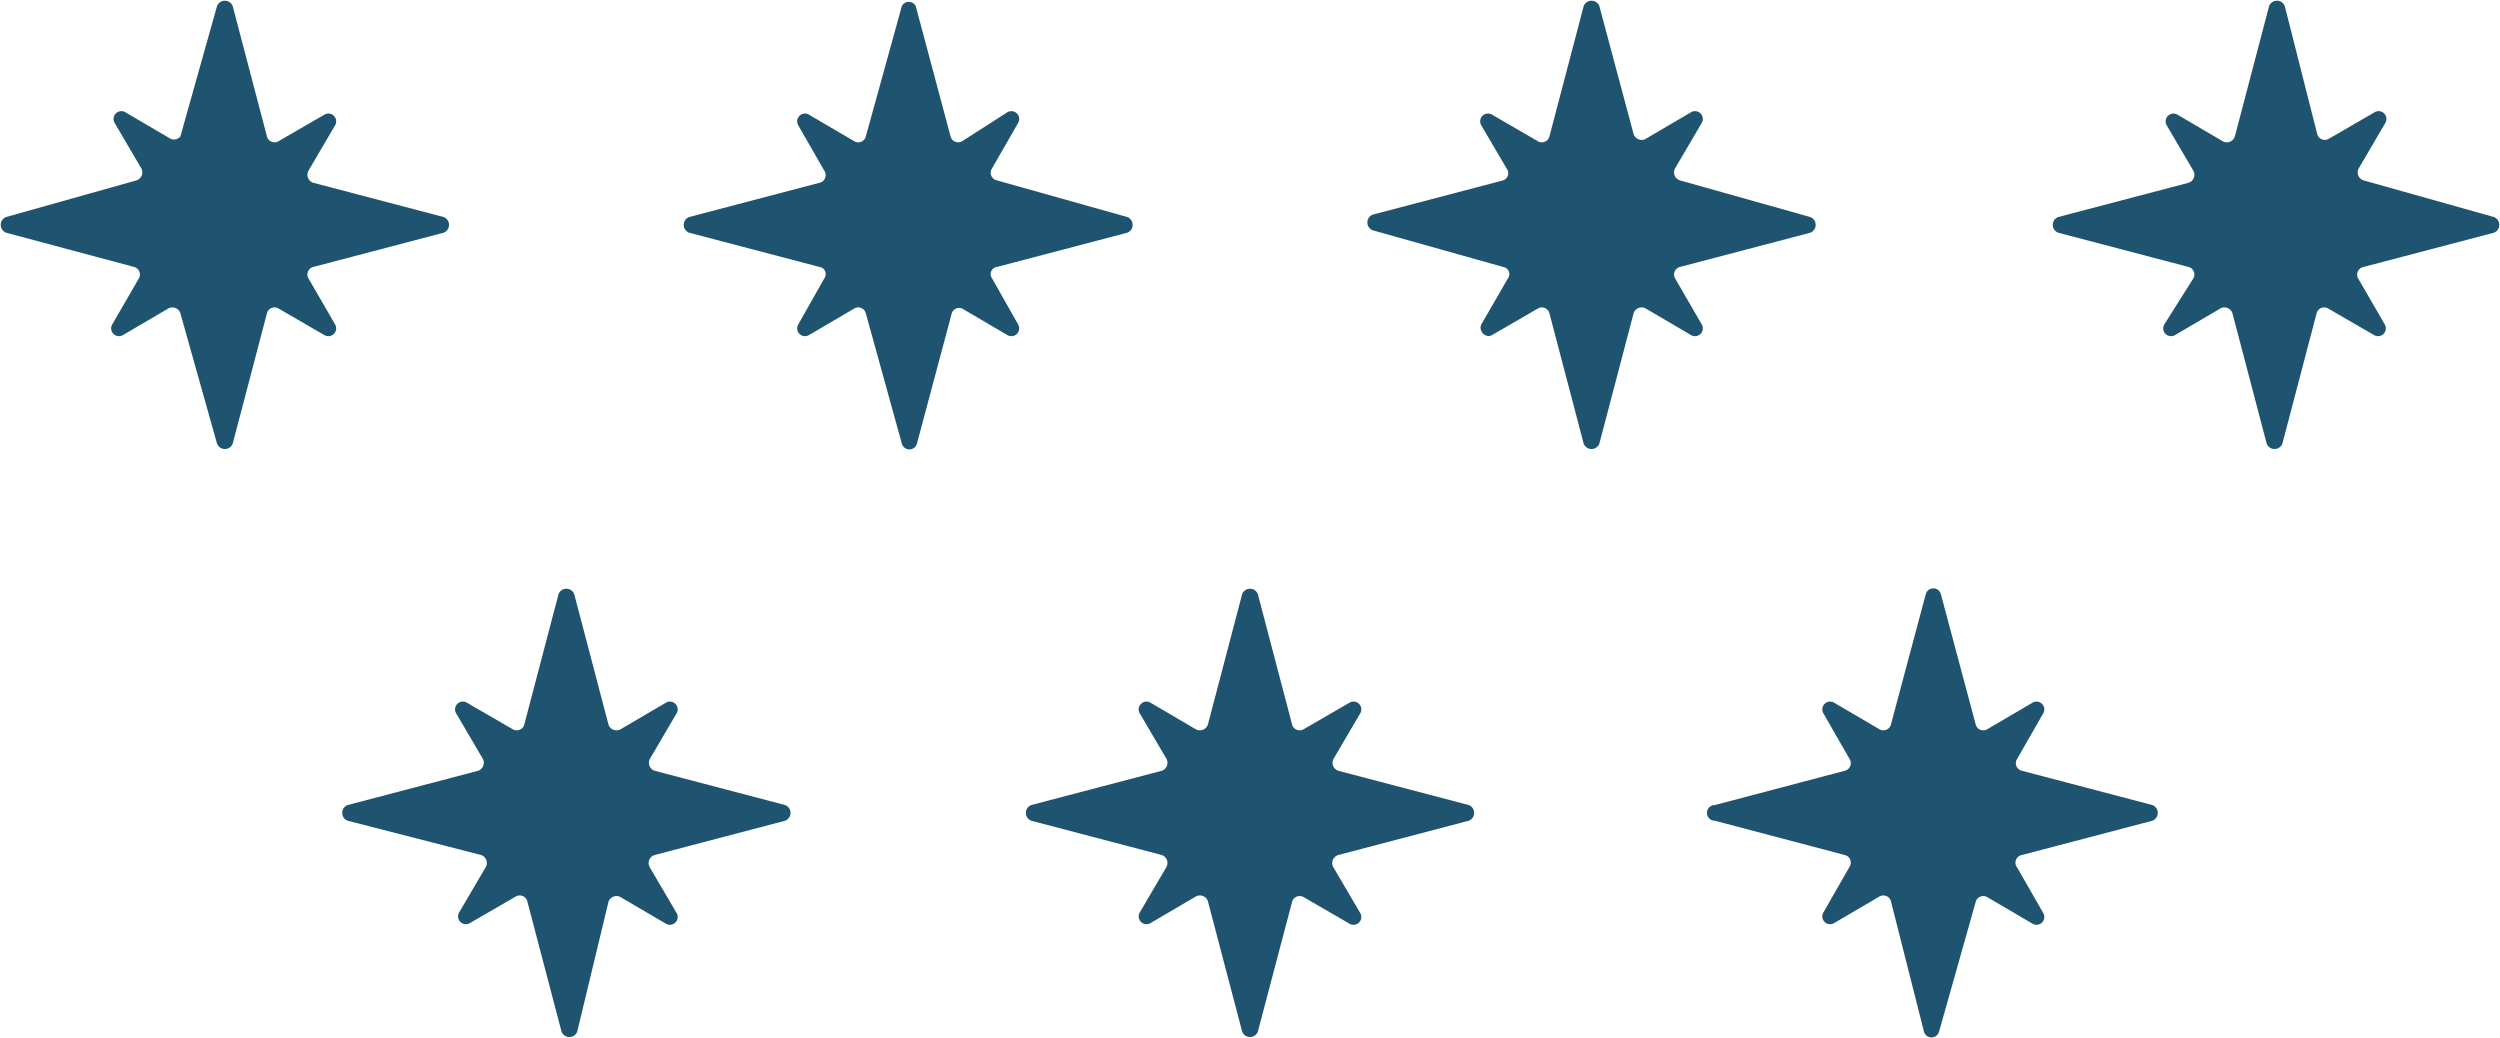
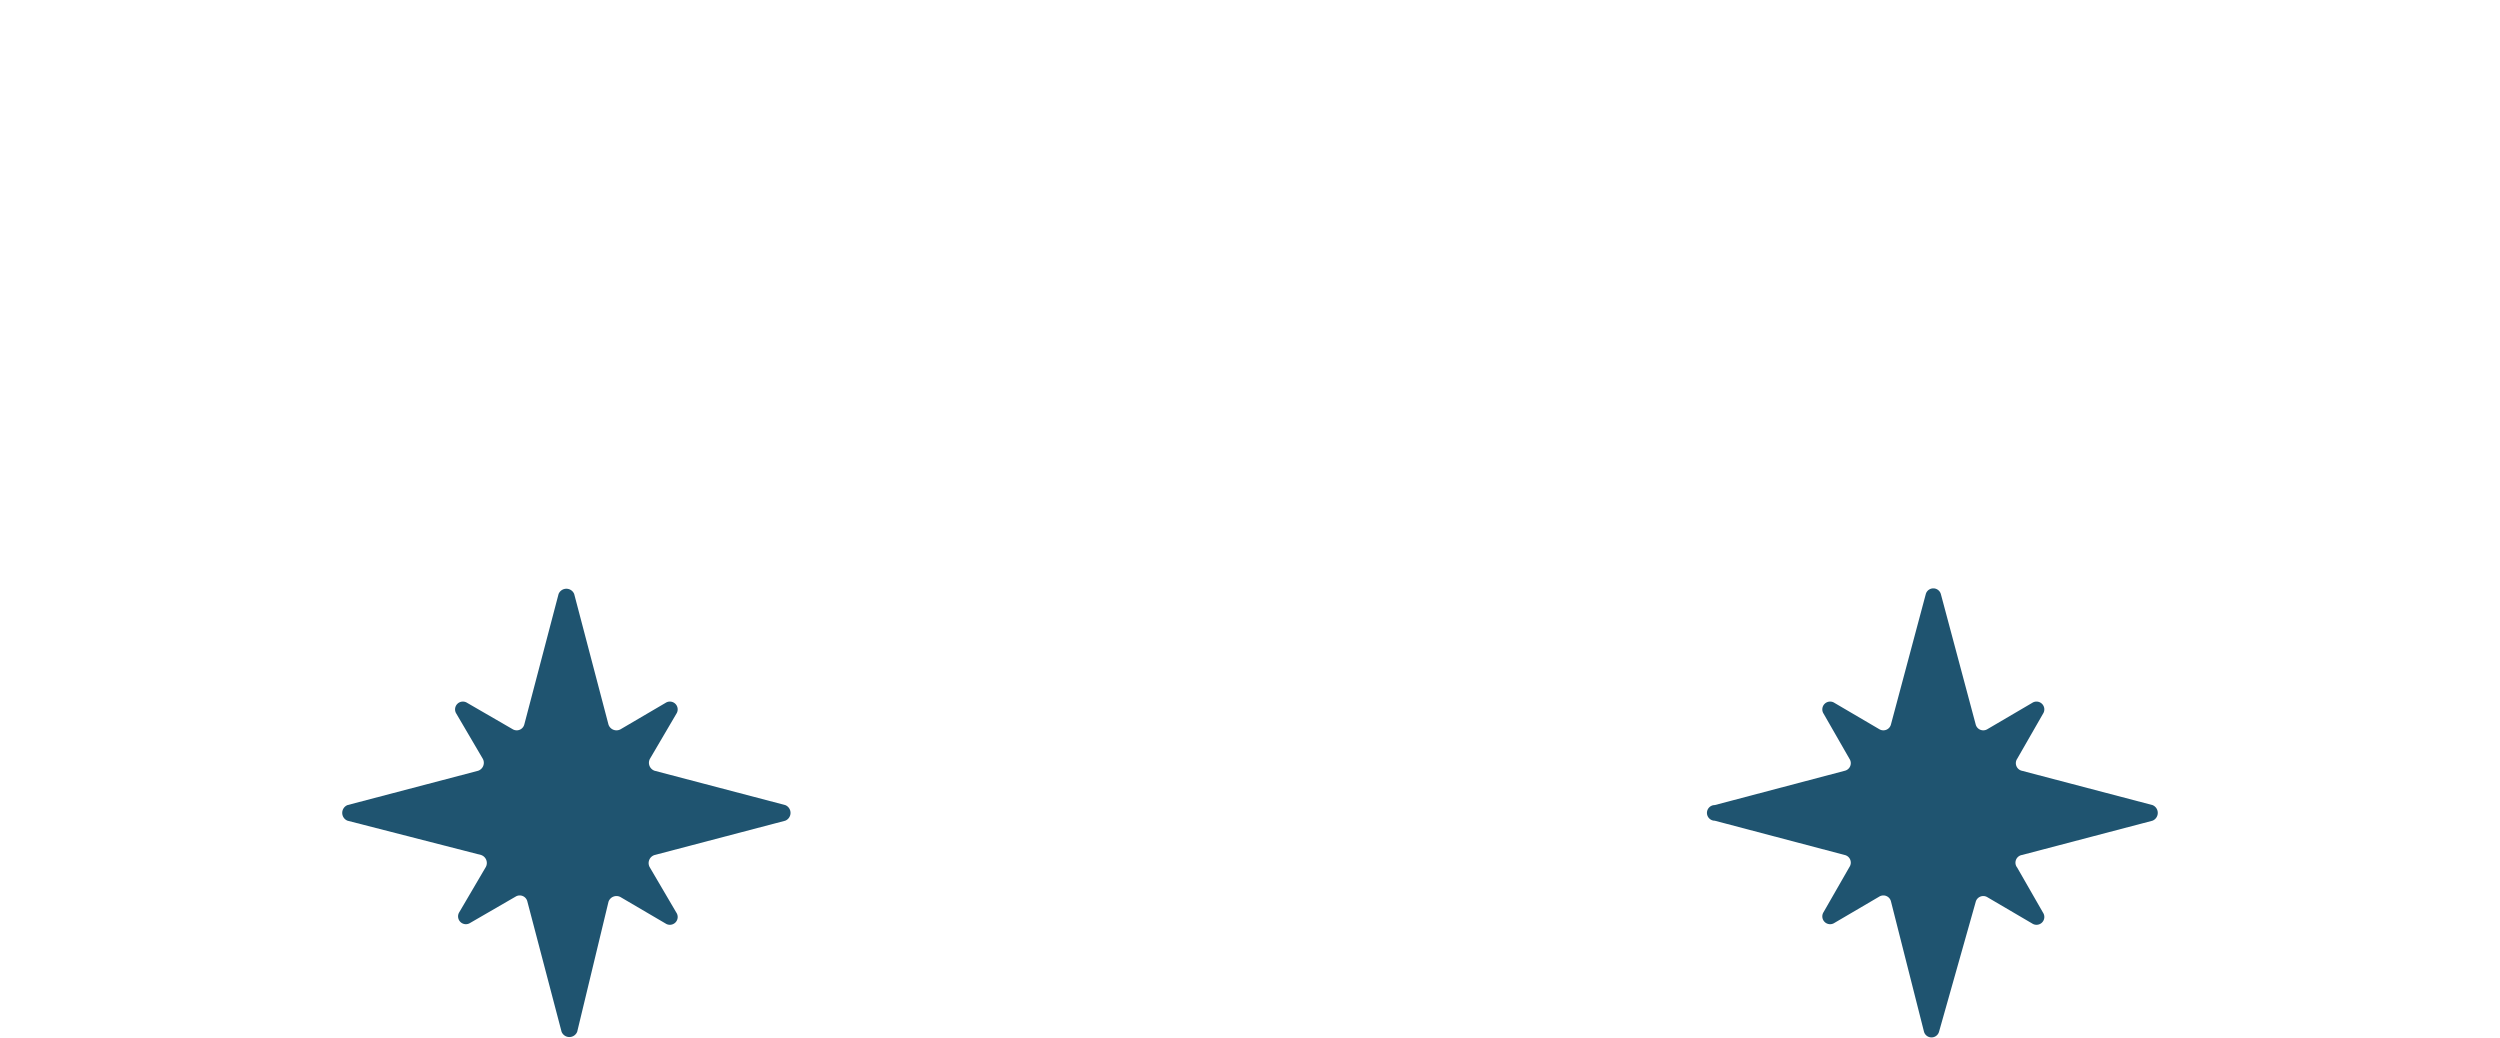
<svg xmlns="http://www.w3.org/2000/svg" viewBox="0 0 41.58 17.26">
  <defs>
    <style>.cls-1{fill:#1f5470;}</style>
  </defs>
  <title>7stars-only-newest-color</title>
  <g id="Layer_2" data-name="Layer 2">
    <g id="Layer_1-2" data-name="Layer 1">
-       <path class="cls-1" d="M5.13,4.63l.44.76a.13.13,0,0,1-.18.18l-.76-.44a.13.13,0,0,0-.19.08L3.87,7.38a.14.14,0,0,1-.26,0L3,5.21a.14.14,0,0,0-.2-.08l-.75.44a.13.13,0,0,1-.18-.18l.44-.76a.13.13,0,0,0-.08-.19L.1,3.87a.14.14,0,0,1,0-.26L2.27,3a.14.14,0,0,0,.08-.2l-.44-.75a.13.13,0,0,1,.18-.18l.75.44A.14.14,0,0,0,3,2.27L3.61.1a.14.14,0,0,1,.26,0l.57,2.17a.13.13,0,0,0,.19.08l.76-.44a.13.13,0,0,1,.18.18l-.44.75a.14.14,0,0,0,.08.2l2.17.57a.14.14,0,0,1,0,.26l-2.17.57A.13.13,0,0,0,5.13,4.63Z" />
-       <path class="cls-1" d="M16.58,4.44l2.17-.57a.14.14,0,0,0,0-.26L16.58,3a.13.13,0,0,1-.08-.2l.43-.75a.13.13,0,0,0-.18-.18L16,2.35a.13.13,0,0,1-.19-.08L15.23.1A.13.13,0,0,0,15,.1L14.4,2.27a.13.13,0,0,1-.19.08l-.75-.44a.13.13,0,0,0-.18.18l.43.75a.13.13,0,0,1-.08.2l-2.17.57a.14.14,0,0,0,0,.26l2.17.57a.12.12,0,0,1,.08.19l-.43.76a.13.13,0,0,0,.18.18l.75-.44a.13.13,0,0,1,.19.08L15,7.38a.13.13,0,0,0,.25,0l.58-2.17A.13.13,0,0,1,16,5.13l.75.44a.13.13,0,0,0,.18-.18l-.43-.76A.12.12,0,0,1,16.58,4.44Z" />
-       <path class="cls-1" d="M27.94,4.44l2.17-.57a.14.14,0,0,0,0-.26L27.94,3a.14.14,0,0,1-.08-.2l.44-.75a.13.13,0,0,0-.18-.18l-.75.44a.14.14,0,0,1-.2-.08L26.6.1a.14.14,0,0,0-.26,0l-.57,2.17a.13.13,0,0,1-.19.08l-.76-.44a.13.13,0,0,0-.18.18l.44.75A.13.13,0,0,1,25,3l-2.17.57a.14.14,0,0,0,0,.26L25,4.44a.12.12,0,0,1,.08.19l-.44.76c-.06.11.07.25.18.18l.76-.44a.13.13,0,0,1,.19.08l.57,2.17a.14.14,0,0,0,.26,0l.57-2.17a.14.14,0,0,1,.2-.08l.75.44a.13.13,0,0,0,.18-.18l-.44-.76A.13.13,0,0,1,27.94,4.44Z" />
-       <path class="cls-1" d="M39.31,4.44l2.17-.57a.14.14,0,0,0,0-.26L39.31,3a.14.14,0,0,1-.08-.2l.44-.75a.13.13,0,0,0-.18-.18l-.76.44a.13.13,0,0,1-.19-.08L38,.1a.14.14,0,0,0-.26,0l-.57,2.17a.14.14,0,0,1-.2.08l-.75-.44a.13.13,0,0,0-.18.18l.44.75a.14.14,0,0,1-.08.2l-2.17.57a.14.14,0,0,0,0,.26l2.17.57a.13.13,0,0,1,.08.19L36,5.39a.13.13,0,0,0,.18.18l.75-.44a.14.14,0,0,1,.2.08l.57,2.17a.14.14,0,0,0,.26,0l.57-2.17a.13.13,0,0,1,.19-.08l.76.44a.13.13,0,0,0,.18-.18l-.44-.76A.13.13,0,0,1,39.31,4.44Z" />
      <path class="cls-1" d="M10.89,14.22l2.17-.57a.14.14,0,0,0,0-.26l-2.17-.57a.14.14,0,0,1-.08-.2l.44-.75a.13.13,0,0,0-.18-.18l-.75.44a.14.14,0,0,1-.2-.08L9.55,9.88a.14.14,0,0,0-.26,0l-.57,2.17a.13.13,0,0,1-.19.08l-.76-.44a.13.13,0,0,0-.18.18l.44.75a.14.14,0,0,1-.08.2l-2.17.57a.14.14,0,0,0,0,.26L8,14.22a.14.14,0,0,1,.08.2l-.44.75a.13.13,0,0,0,.18.18l.76-.44a.13.13,0,0,1,.19.08l.57,2.17a.14.14,0,0,0,.26,0L10.12,15a.14.14,0,0,1,.2-.08l.75.44a.13.13,0,0,0,.18-.18l-.44-.75A.14.14,0,0,1,10.89,14.22Z" />
-       <path class="cls-1" d="M22.26,14.22l2.17-.57a.14.14,0,0,0,0-.26l-2.17-.57a.14.14,0,0,1-.08-.2l.44-.75a.13.13,0,0,0-.18-.18l-.76.44a.13.13,0,0,1-.19-.08l-.57-2.17a.14.14,0,0,0-.26,0l-.57,2.17a.14.14,0,0,1-.2.08l-.75-.44a.13.13,0,0,0-.18.18l.44.75a.14.14,0,0,1-.08.2l-2.17.57a.14.14,0,0,0,0,.26l2.17.57a.14.14,0,0,1,.08.2l-.44.75a.13.13,0,0,0,.18.18l.75-.44a.14.14,0,0,1,.2.08l.57,2.17a.14.14,0,0,0,.26,0L21.49,15a.13.13,0,0,1,.19-.08l.76.44a.13.13,0,0,0,.18-.18l-.44-.75A.14.14,0,0,1,22.26,14.22Z" />
      <path class="cls-1" d="M33.63,14.22l2.17-.57a.14.14,0,0,0,0-.26l-2.17-.57a.13.13,0,0,1-.08-.2l.43-.75a.13.13,0,0,0-.18-.18l-.75.44a.13.13,0,0,1-.19-.08l-.58-2.17a.13.13,0,0,0-.25,0l-.58,2.17a.13.13,0,0,1-.19.08l-.75-.44a.13.13,0,0,0-.18.18l.43.75a.13.13,0,0,1-.08.2l-2.16.57a.13.13,0,0,0,0,.26l2.16.57a.13.13,0,0,1,.08.2l-.43.75a.13.13,0,0,0,.18.18l.75-.44a.13.13,0,0,1,.19.08L32,17.16a.13.13,0,0,0,.25,0L32.86,15a.13.13,0,0,1,.19-.08l.75.44a.13.13,0,0,0,.18-.18l-.43-.75A.13.13,0,0,1,33.63,14.22Z" />
    </g>
  </g>
</svg>